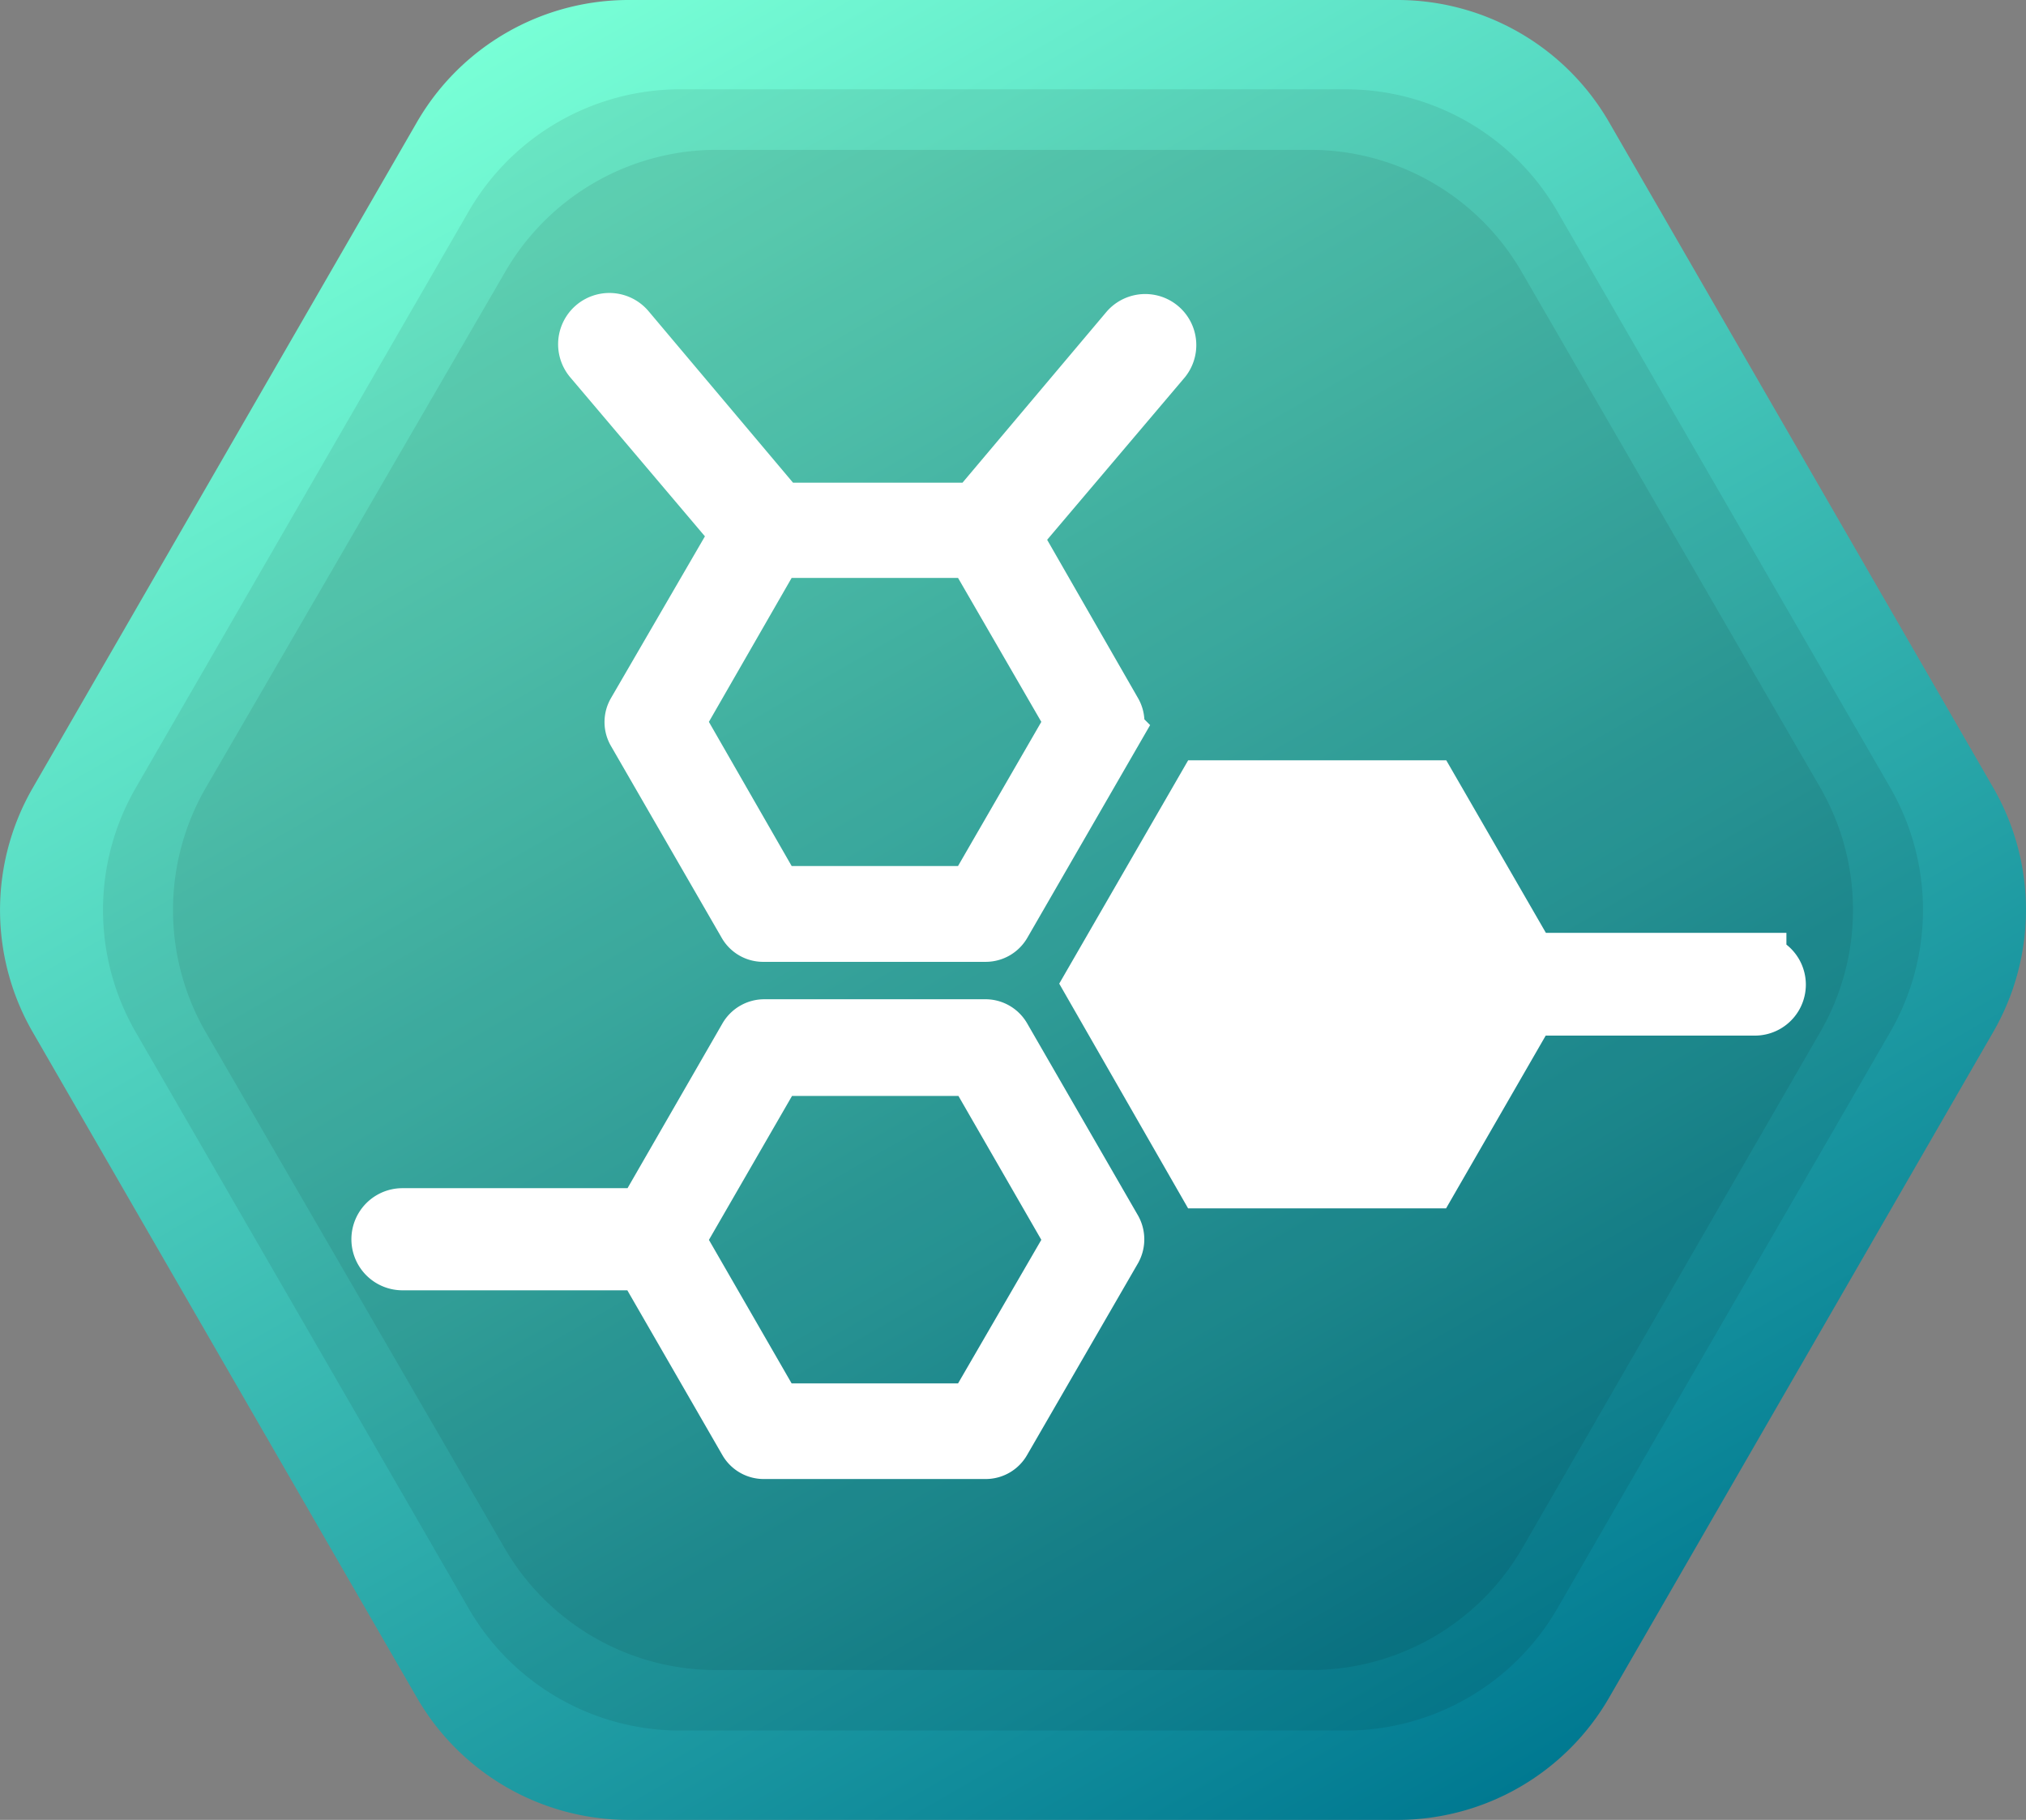
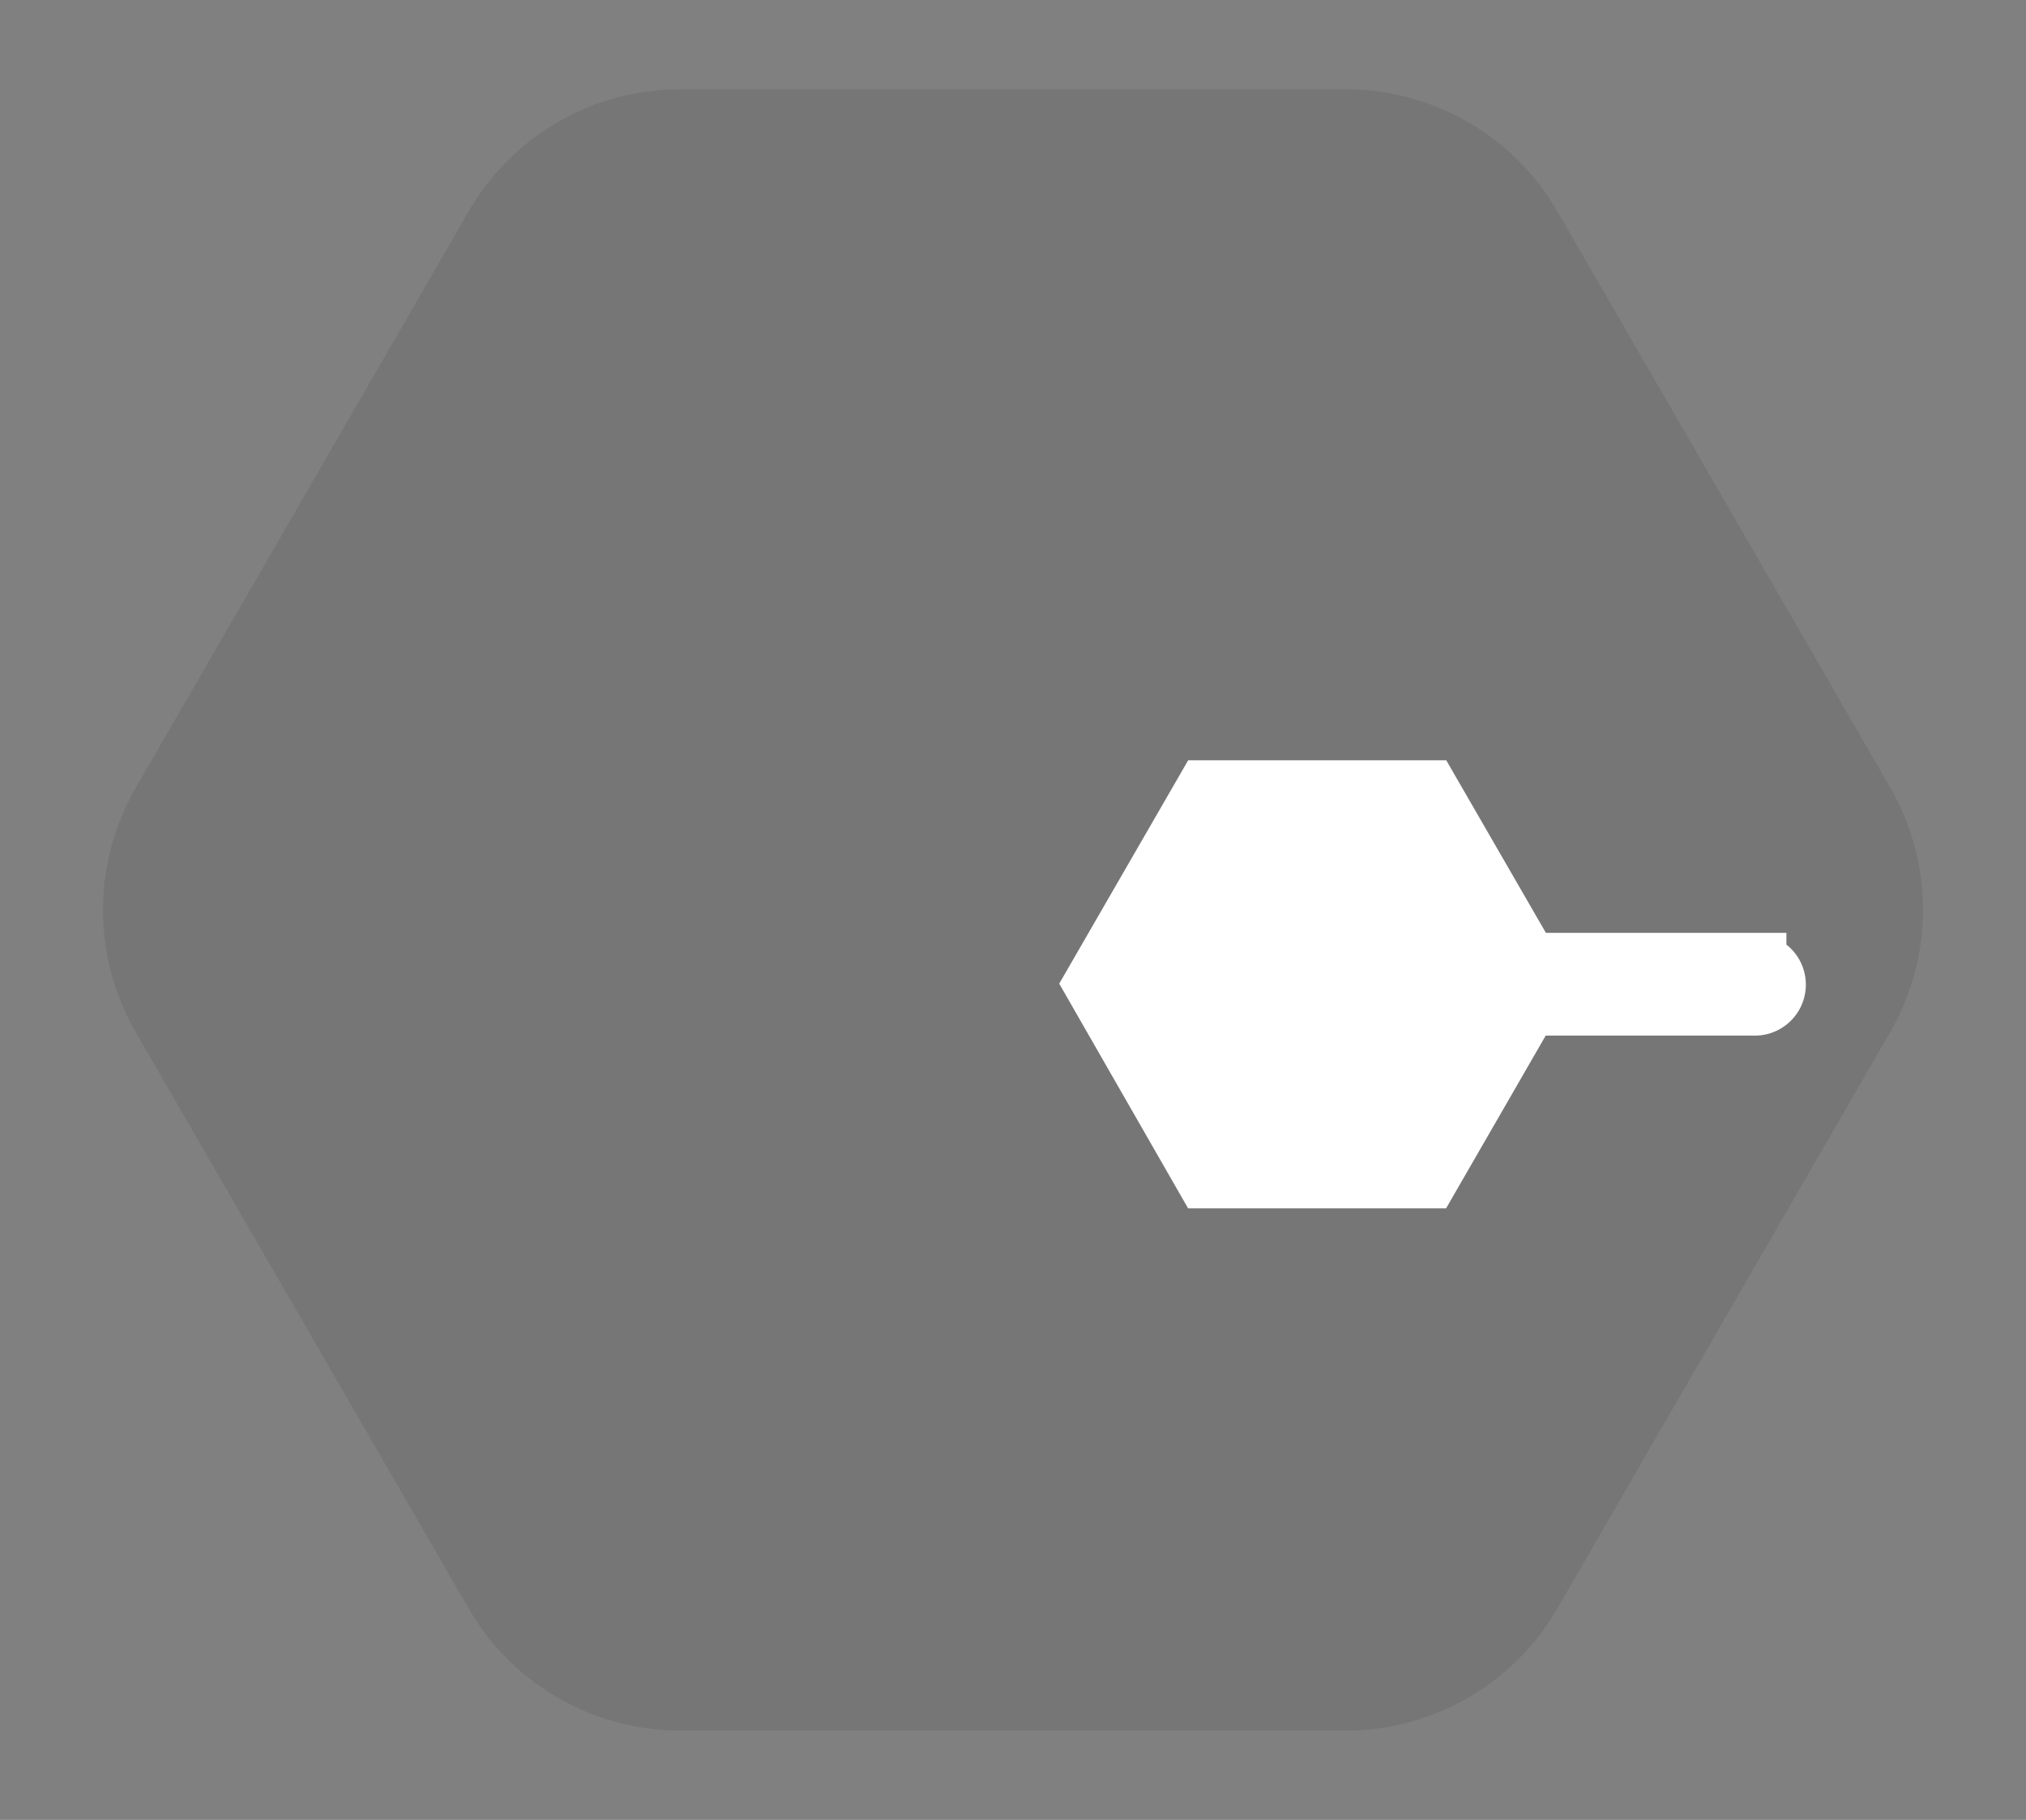
<svg xmlns="http://www.w3.org/2000/svg" id="Ebene_1" data-name="Ebene 1" viewBox="0 0 96.4 86.6">
  <rect x="0" y="0" width="96.4" height="86.6" fill="#808080" stroke="none" />
  <defs>
    <linearGradient id="Unbenannter_Verlauf" data-name="Unbenannter Verlauf" x1="72.3" y1="1.89" x2="24.1" y2="85.37" gradientTransform="matrix(1, 0, 0, -1, 0, 86.93)" gradientUnits="userSpaceOnUse">
      <stop offset="0" stop-color="#007991" />
      <stop offset="1" stop-color="#78ffd6" />
    </linearGradient>
  </defs>
  <title>icon10</title>
  <g id="Ebene_2" data-name="Ebene 2">
    <g>
-       <path d="M66.49,0H29.91A11.63,11.63,0,0,0,19.84,5.81L1.56,37.49a11.63,11.63,0,0,0,0,11.63L19.84,80.79A11.63,11.63,0,0,0,29.91,86.6H66.49a11.63,11.63,0,0,0,10.07-5.81L94.84,49.11a11.63,11.63,0,0,0,0-11.63L76.56,5.81A11.63,11.63,0,0,0,66.49,0Z" transform="translate(0 0)" style="fill: url(#Unbenannter_Verlauf)" />
      <path d="M64,4.25H32.37A11.63,11.63,0,0,0,22.3,10.06L6.46,37.49a11.63,11.63,0,0,0,0,11.63L22.3,76.54a11.63,11.63,0,0,0,10.07,5.81H64a11.63,11.63,0,0,0,10.1-5.81L89.94,49.11a11.63,11.63,0,0,0,0-11.63L74.1,10.06A11.63,11.63,0,0,0,64,4.25Z" transform="translate(0 0)" style="opacity: 0.08;isolation: isolate" />
-       <path d="M62.37,7.13H34A11.63,11.63,0,0,0,24,13L9.79,37.49a11.63,11.63,0,0,0,0,11.63L24,73.65a11.63,11.63,0,0,0,10,5.82H62.37a11.63,11.63,0,0,0,10.07-5.81L86.61,49.11a11.63,11.63,0,0,0,0-11.63L72.44,13A11.63,11.63,0,0,0,62.37,7.13Z" transform="translate(0 0)" style="opacity: 0.08;isolation: isolate" />
    </g>
  </g>
  <g>
-     <path d="M47.57,49.44a.79.79,0,0,0-.68-.39H36.36a.8.8,0,0,0-.68.39l-5,8.68a1,1,0,0,0-.38-.08H19.15a.93.93,0,0,0,0,1.86H30.29a1,1,0,0,0,.38-.08l5,8.67a.77.77,0,0,0,.68.39H46.89a.77.77,0,0,0,.68-.39l5.28-9.13a.81.81,0,0,0,0-.77ZM46.45,67.33H36.8L32,59l4.82-8.35h9.65L51.28,59Zm0,0" transform="translate(0 0)" style="fill: #2d2d2d;stroke: #fff;stroke-miterlimit: 10;stroke-width: 3px" />
    <path d="M83.5,45.89H72.69l-4.74-8.21H57.4l-5.27,9.13L57.4,56H67.94l4.74-8.22H83.5a.92.92,0,1,0,0-1.85Zm0,0" transform="translate(0 0)" style="fill: #fff;stroke: #fff;stroke-miterlimit: 10;stroke-width: 3px" />
-     <path d="M35.37,25.36l-5,8.61a.77.77,0,0,0,0,.78l5.27,9.13a.77.77,0,0,0,.68.39H46.89a.79.79,0,0,0,.69-.39l5.27-9.13a.78.78,0,0,0,0-.78L48,25.52s0,0,0,0L55.22,17a.93.93,0,0,0-1.42-1.2l-7.18,8.52s0,.1-.08.15H37a.61.61,0,0,0-.09-.15L29.7,15.76A.93.93,0,1,0,28.29,17ZM46.45,42.71H36.8L32,34.35,36.8,26h9.65l4.83,8.35Zm0,0" transform="translate(0 0)" style="fill: #fff;stroke: #fff;stroke-miterlimit: 10;stroke-width: 3px" />
  </g>
</svg>